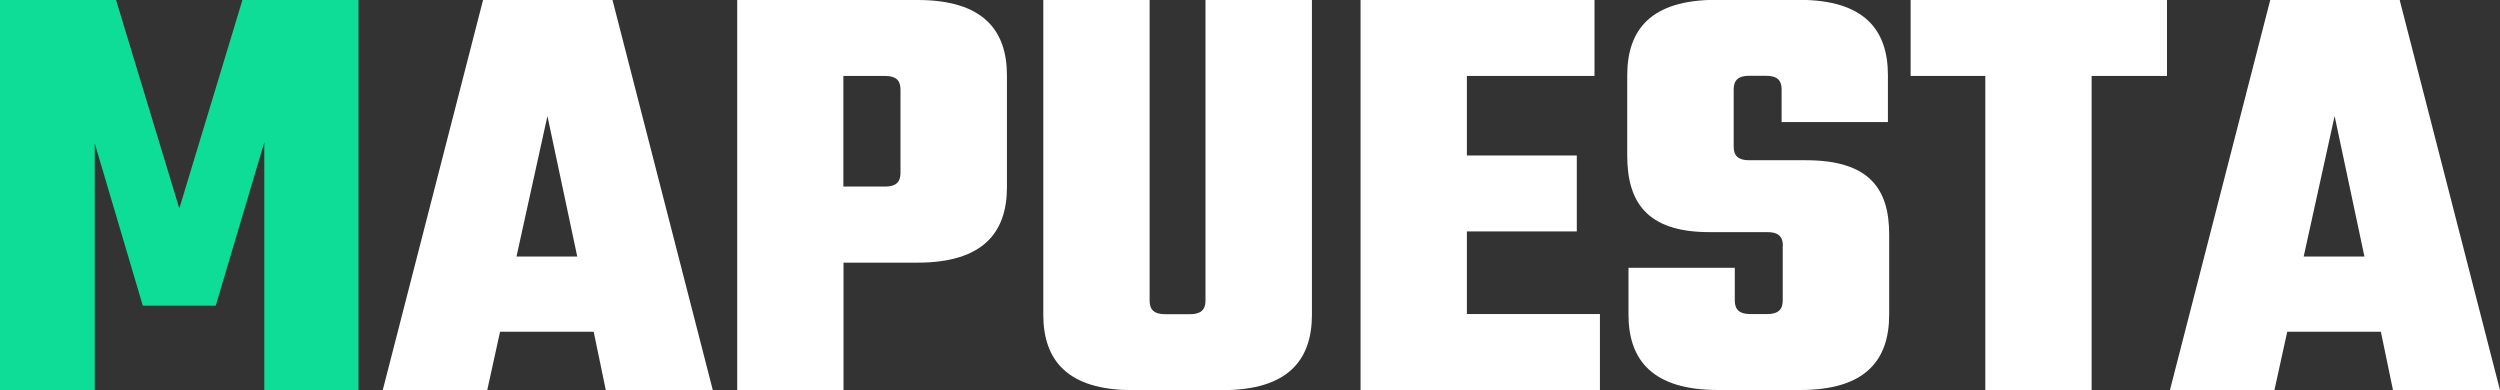
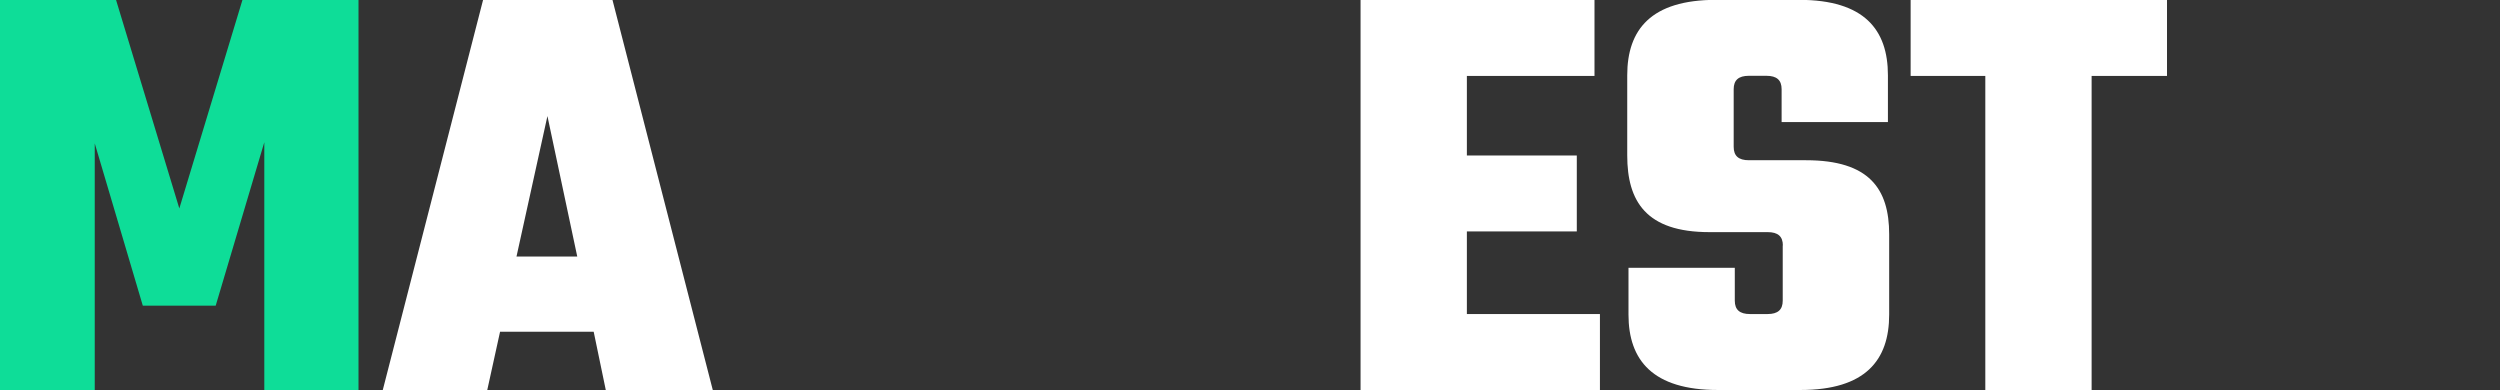
<svg xmlns="http://www.w3.org/2000/svg" id="Layer_1" data-name="Layer 1" viewBox="0 0 179.43 28">
  <rect x="0" y="0" width="179.43" height="28" fill="#333333" stroke="none" />
  <defs>
    <style>
      .cls-1 {
        fill: #fff;
      }

      .cls-2 {
        fill: #0edd98;
      }
    </style>
  </defs>
  <path class="cls-2" d="M10.25,21.94l-3.45-11.65v17.71H0V0h8.33l4.54,14.96L17.4,0h8.33v28h-6.76V10.21l-3.49,11.73h-5.23Z" />
  <path class="cls-1" d="M42.61,23.81h-6.72l-.92,4.19h-7.5L34.67,0h9.29l7.2,28h-7.68l-.87-4.19ZM41.43,18.41l-2.14-10.08-2.22,10.08h4.36Z" />
-   <path class="cls-1" d="M65.86,0c4.67,0,6.41,2.14,6.41,5.41v8.03c0,3.27-1.74,5.41-6.41,5.41h-5.32v9.16h-7.63V0h12.95ZM64.63,6.41c0-.65-.35-.96-1.09-.96h-3.01v7.94h3.01c.74,0,1.09-.31,1.09-.96v-6.02Z" />
-   <path class="cls-1" d="M94.16,0v22.59c0,3.27-1.74,5.41-6.41,5.41h-6.46c-4.67,0-6.41-2.14-6.41-5.41V0h7.63v21.59c0,.65.35.96,1.09.96h1.83c.74,0,1.09-.31,1.09-.96V0h7.63Z" />
  <path class="cls-1" d="M114.83,22.55v5.45h-17.18V0h16.79v5.45h-9.16v5.71h7.89v5.45h-7.89v5.93h9.55Z" />
  <path class="cls-1" d="M127.96,17.62c0-.65-.35-.96-1.09-.96h-4.19c-4.54,0-5.89-2.22-5.89-5.5v-5.76c0-3.27,1.7-5.41,6.37-5.41h5.97c4.67,0,6.37,2.14,6.37,5.41v3.36h-7.63v-2.36c0-.65-.35-.96-1.09-.96h-1.26c-.74,0-1.09.31-1.09.96v4.14c0,.65.35.96,1.09.96h4.1c4.54,0,5.97,2.05,5.97,5.32v5.76c0,3.27-1.7,5.41-6.37,5.41h-5.93c-4.67,0-6.41-2.14-6.41-5.41v-3.36h7.63v2.36c0,.65.35.96,1.09.96h1.26c.74,0,1.09-.31,1.09-.96v-3.97Z" />
  <path class="cls-1" d="M155.53,5.45h-5.41v22.55h-7.63V5.45h-5.36V0h18.4v5.45Z" />
-   <path class="cls-1" d="M170.88,23.81h-6.72l-.92,4.19h-7.5l7.2-28h9.29l7.2,28h-7.68l-.87-4.19ZM169.7,18.41l-2.14-10.08-2.22,10.08h4.36Z" />
</svg>